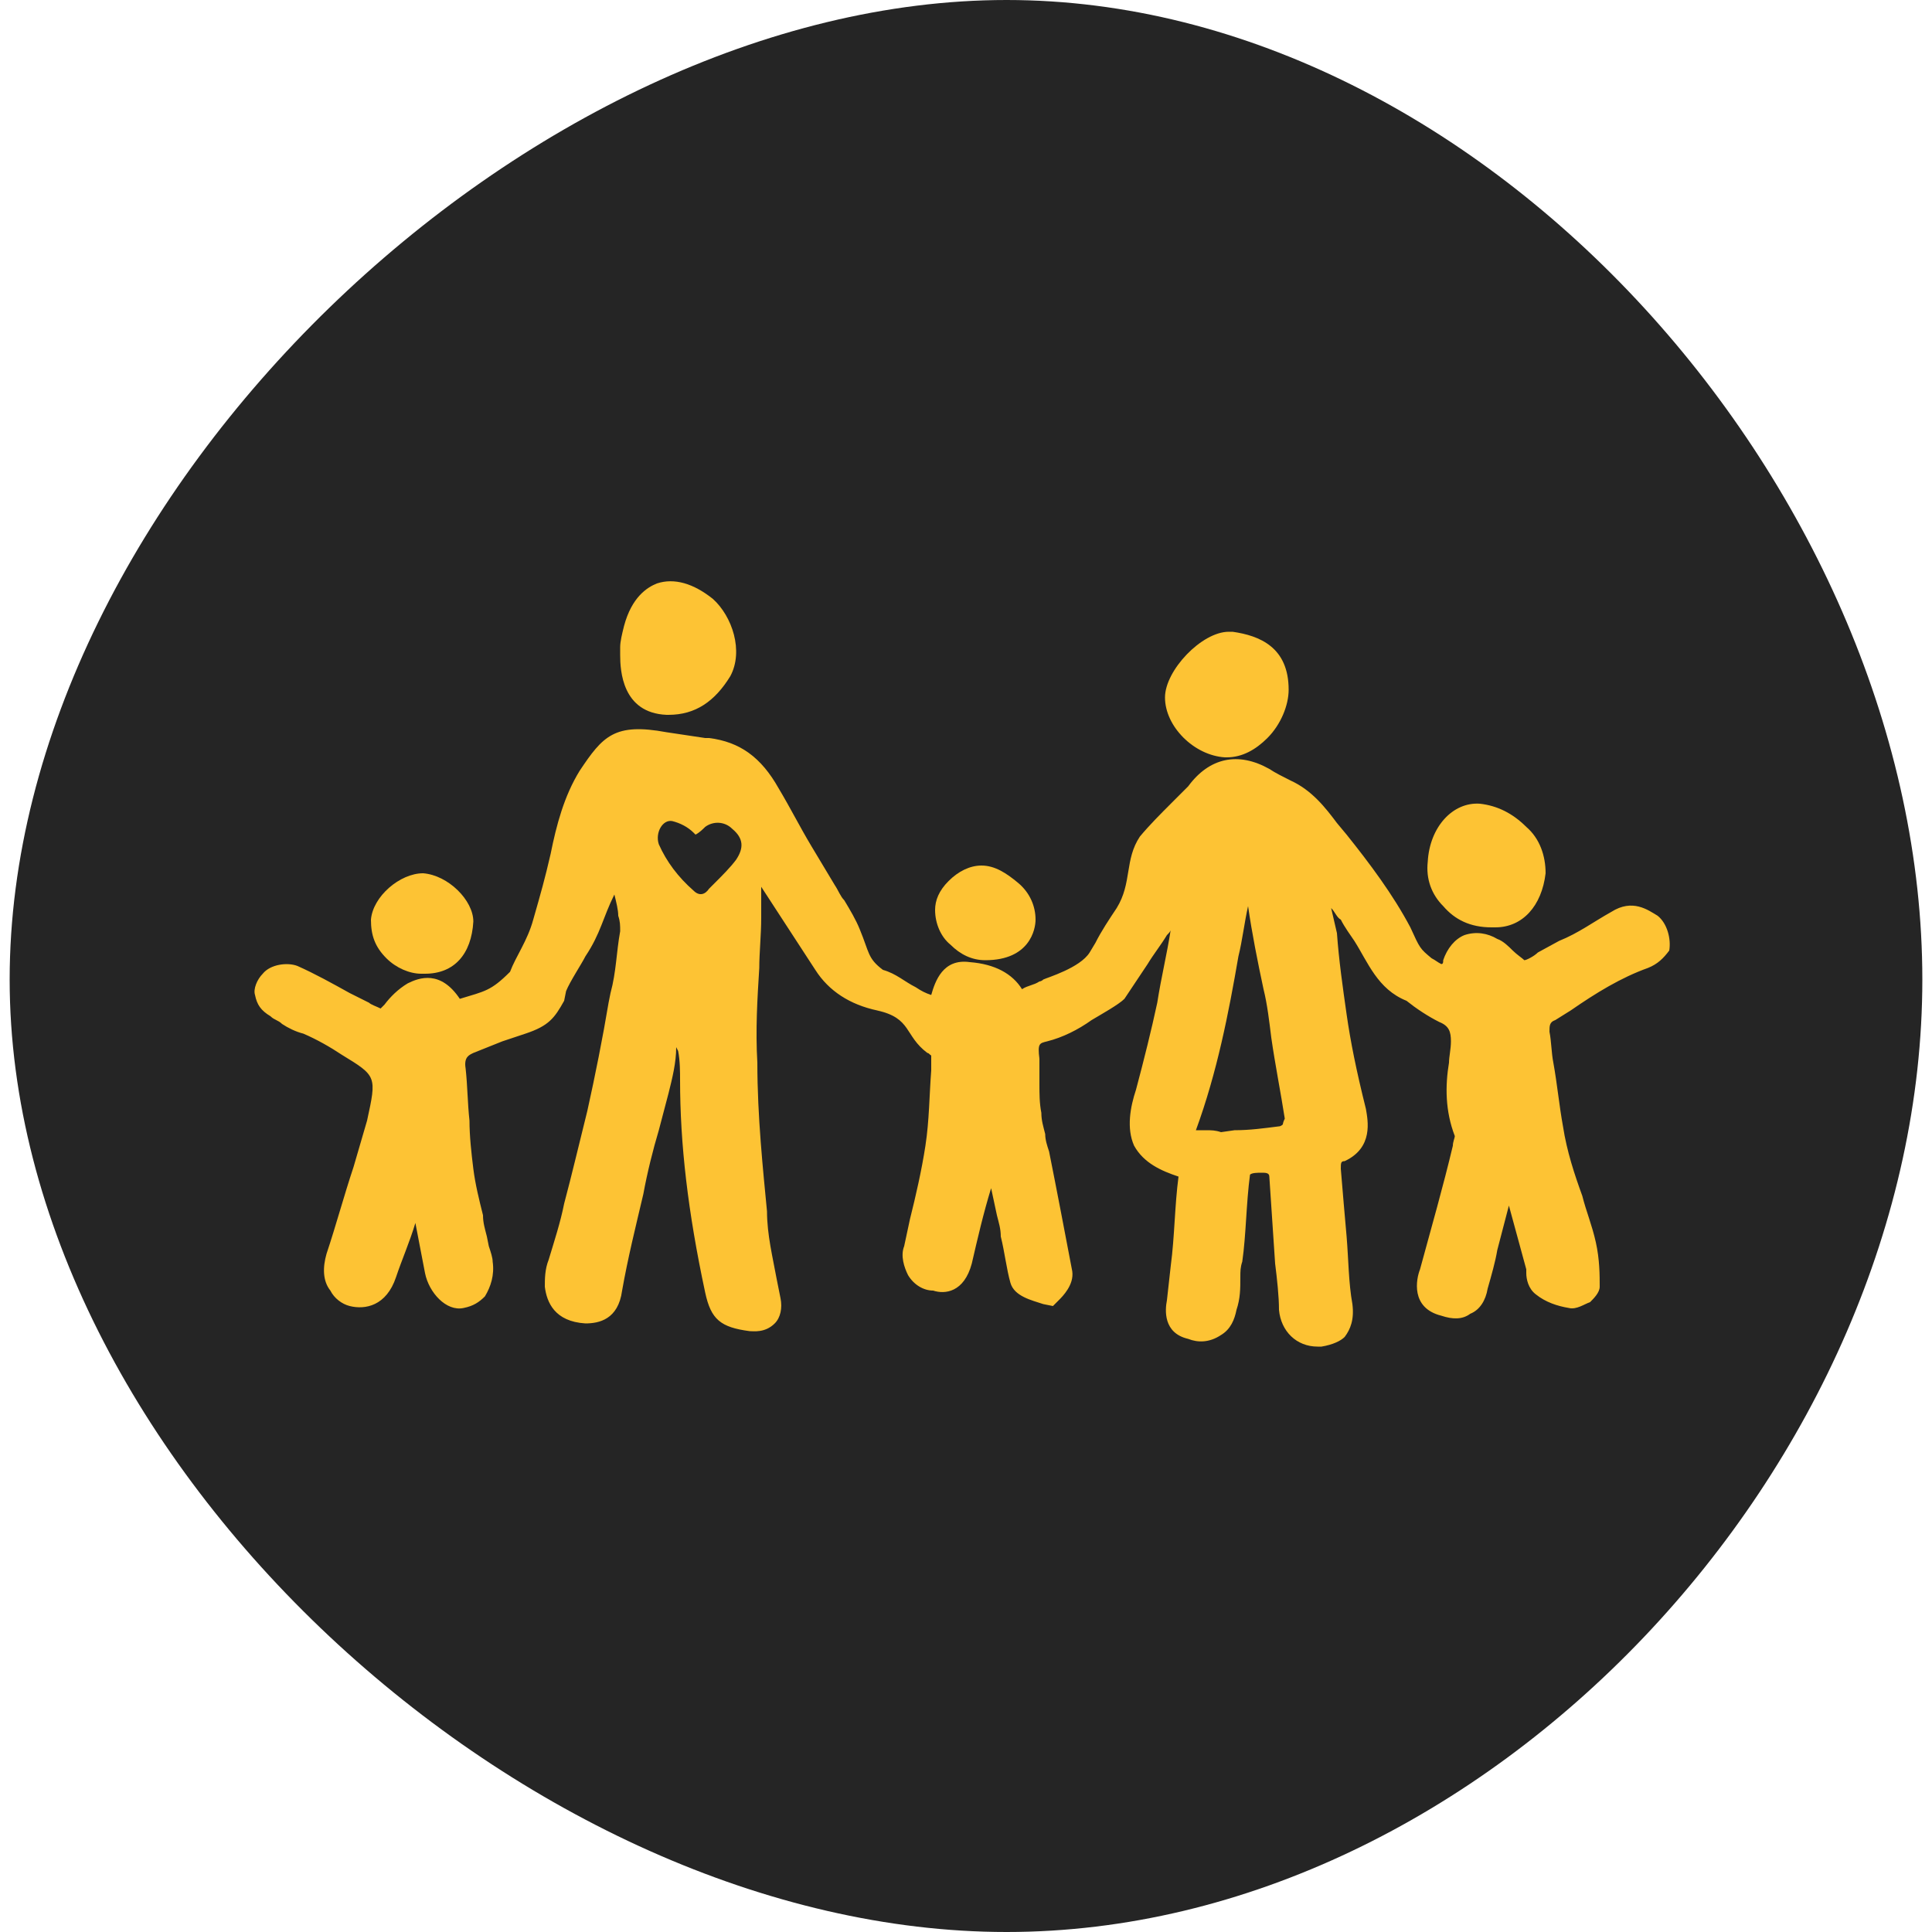
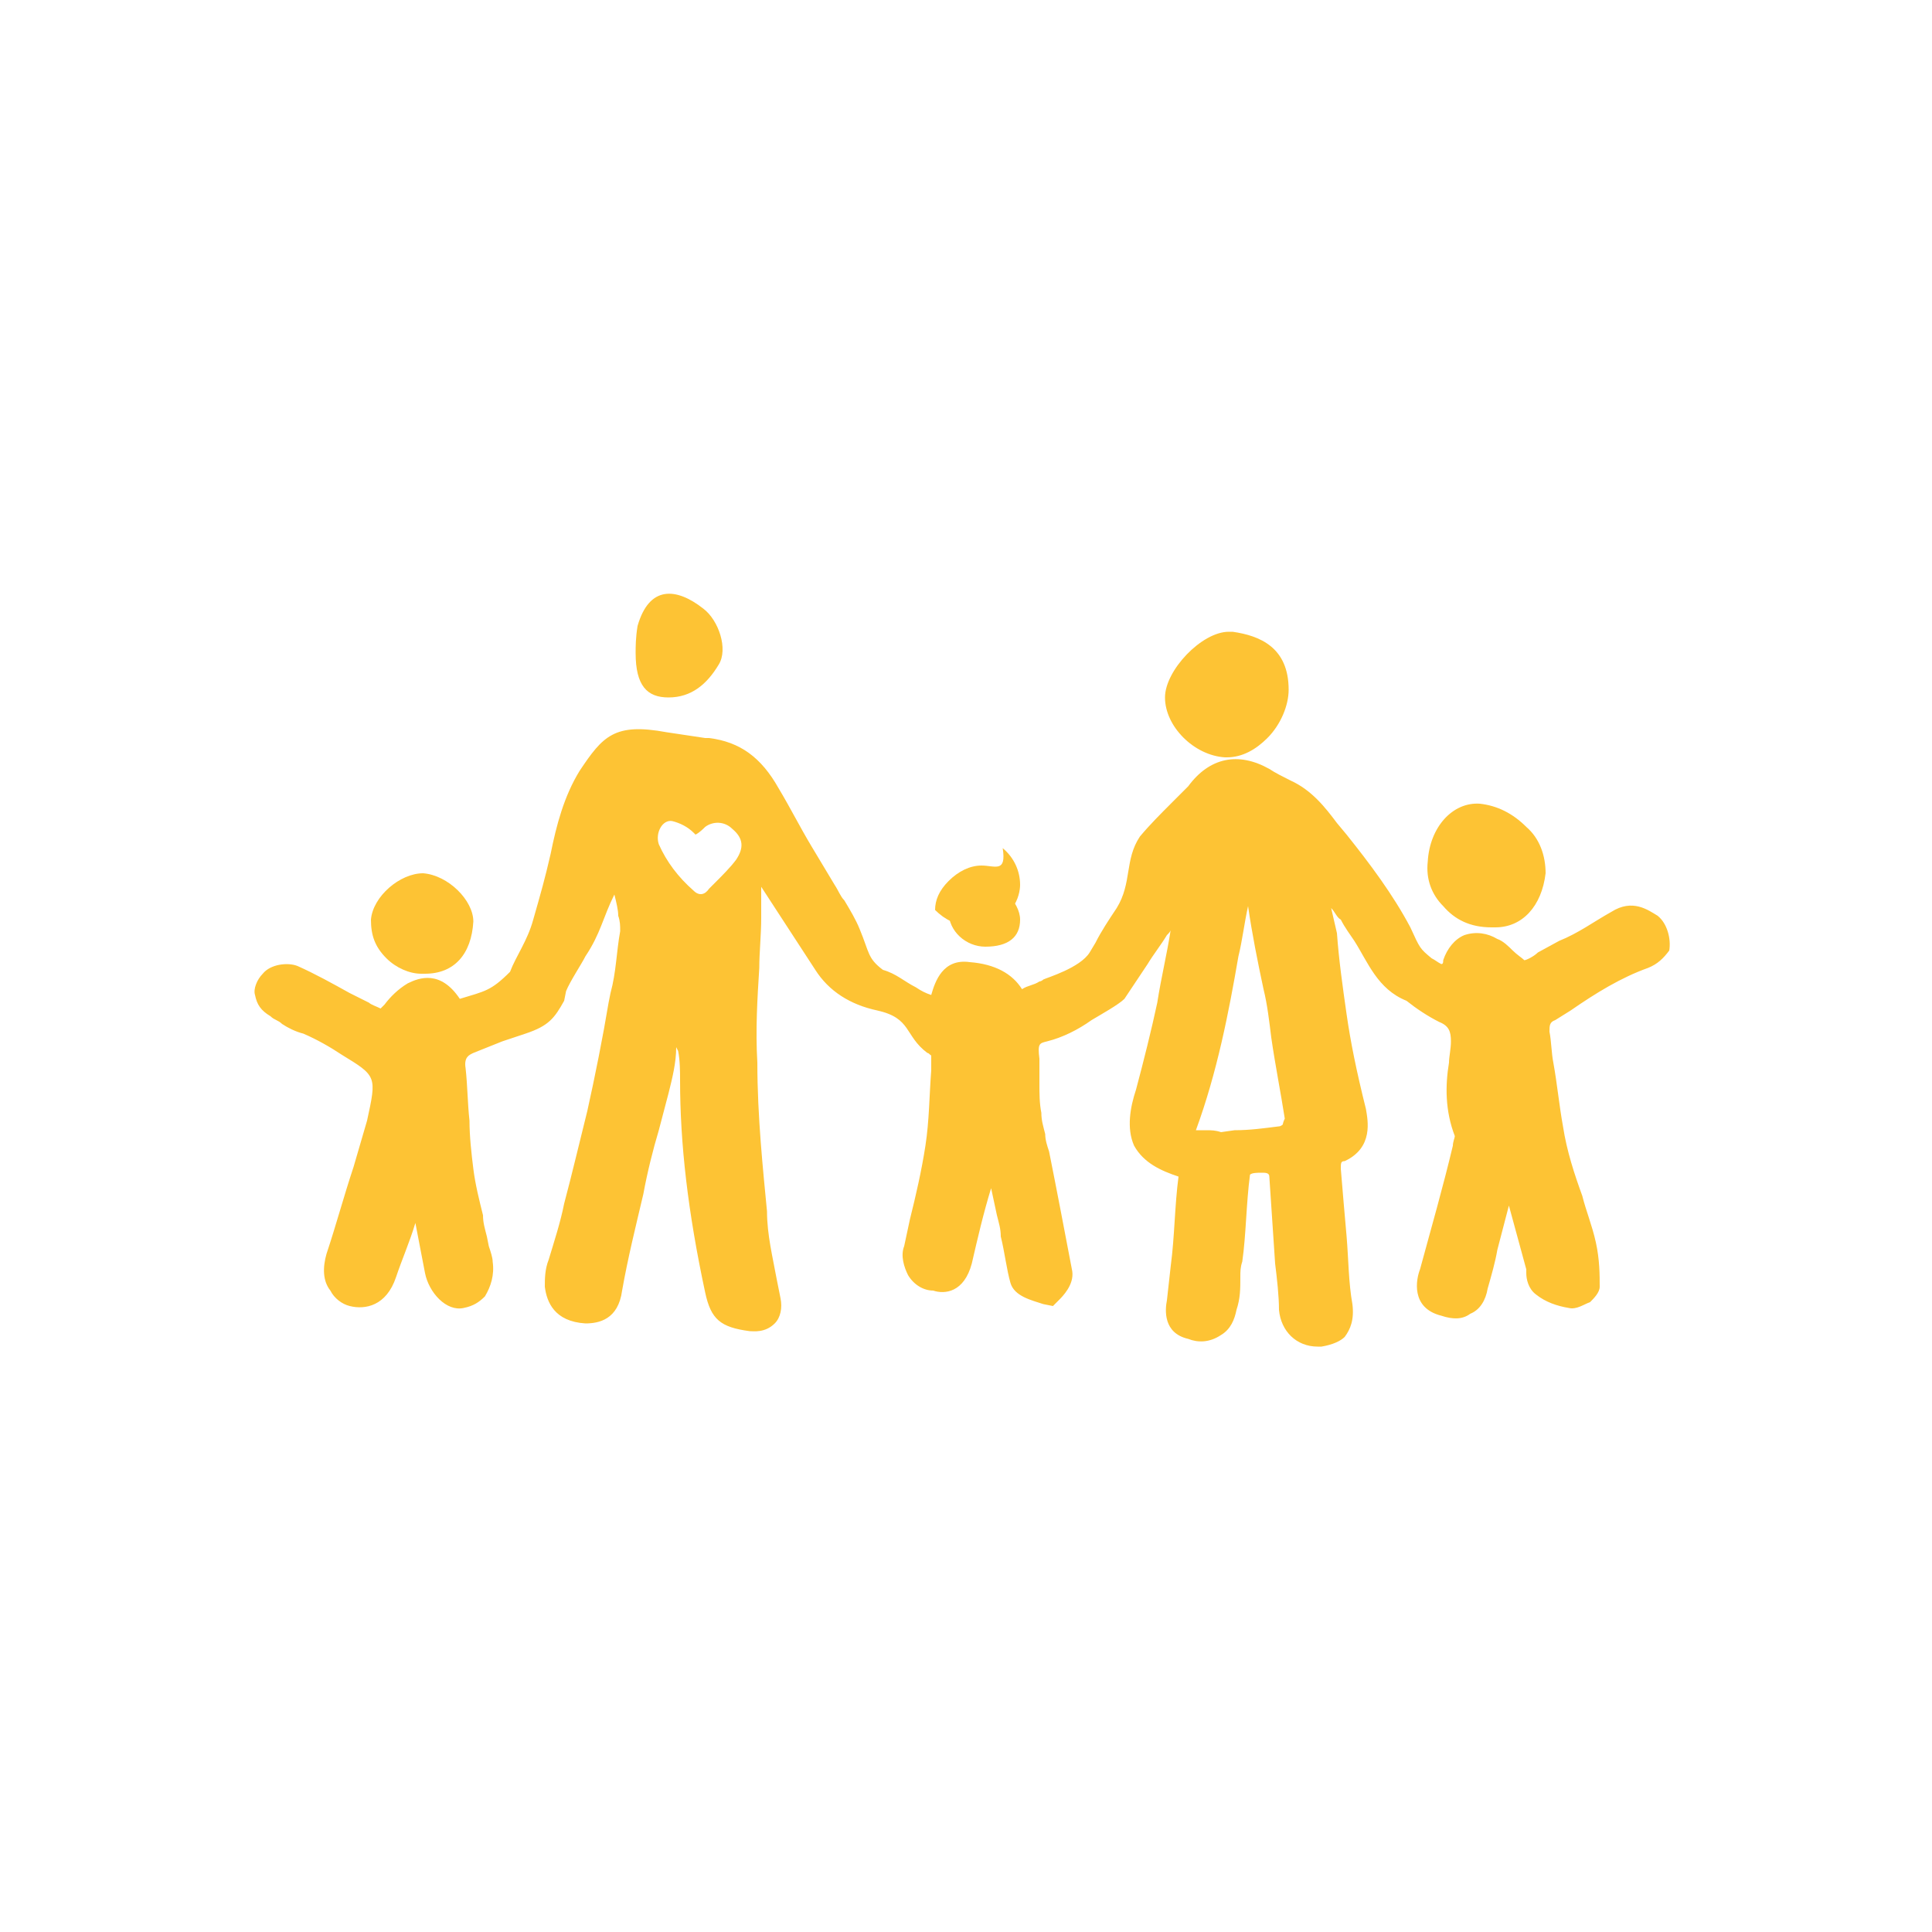
<svg xmlns="http://www.w3.org/2000/svg" version="1.1" id="Layer_1" x="0px" y="0px" viewBox="0 0 100 100" style="enable-background:new 0 0 100 100;" xml:space="preserve">
  <style type="text/css">
	.st0{fill:#252525;}
	.st1{fill:#FDC334;}
</style>
-   <path class="st0" d="M99.5,50.7c0,25-22.6,49.3-47.4,49.3C27.4,100,0.5,75.6,0.5,50.7C0.5,25.6,27.4,0,52.1,0  C76.9,0,99.5,25.6,99.5,50.7z" />
  <g>
    <path class="st1" d="M51,49c1.2,0,1.8-0.5,1.8-1.4c0-0.9-1.1-2-2-2c-0.8,0-1.7,0.8-1.7,1.6C49.1,48.2,50,49,51,49 M22,49.8   c1.1,0,1.7-0.7,1.8-2c0-0.8-1-1.8-1.8-1.9c-0.8,0-1.8,0.9-1.8,1.7C20,48.8,20.9,49.8,22,49.8 M76.6,42.3c-1-0.1-1.8,0.9-1.9,2.3   c-0.1,1.5,0.8,2.6,2.6,2.7c1.1,0.1,1.9-0.8,2-2.1C79.3,43.7,78,42.3,76.6,42.3 M63.6,33.5c-1,0-2.5,1.7-2.5,2.7   c0,1.1,1.2,2.3,2.4,2.3c1.3,0.1,2.6-1.4,2.5-2.7C66,34.2,65.1,33.7,63.6,33.5 M32.9,33.8c0,1.7,0.6,2.3,1.7,2.3   c1.2,0,2-0.7,2.6-1.7c0.5-0.8,0-2.3-0.8-2.9c-1.4-1.1-2.8-1.2-3.4,0.9C32.9,33,32.9,33.5,32.9,33.8" />
    <g>
-       <path class="st1" d="M36.9,31c-1-0.8-2-1.1-2.9-0.8c-0.5,0.2-1.3,0.7-1.7,2.2c-0.1,0.4-0.2,0.8-0.2,1.1v0.4c0,0.8,0.1,3,2.4,3.1    h0.1c1.4,0,2.4-0.7,3.2-2C38.5,33.7,37.9,31.9,36.9,31z" />
      <path class="st1" d="M63.8,32.7h-0.2l0,0c-1.4,0-3.3,2-3.3,3.4c0,1.5,1.5,3,3.1,3.1h0.1c0.8,0,1.5-0.4,2.1-1    c0.7-0.7,1.1-1.7,1.1-2.5C66.7,33.5,65.2,32.9,63.8,32.7z" />
      <path class="st1" d="M79,42.8c-0.7-0.7-1.5-1.1-2.4-1.2c-1.4-0.1-2.6,1.2-2.7,3c-0.1,0.9,0.2,1.7,0.8,2.3c0.6,0.7,1.4,1.1,2.5,1.1    c0.1,0,0.2,0,0.2,0c1.4,0,2.4-1.1,2.6-2.8C80,44.3,79.7,43.4,79,42.8z" />
      <path class="st1" d="M21.9,45.2c-1.2,0-2.6,1.2-2.7,2.4c0,0.8,0.2,1.4,0.8,2c0.5,0.5,1.2,0.8,1.8,0.8H22c1.5,0,2.4-1,2.5-2.7    C24.5,46.6,23.2,45.3,21.9,45.2z" />
-       <path class="st1" d="M50.8,44.8c-0.6,0-1.2,0.3-1.7,0.8c-0.5,0.5-0.7,1-0.7,1.5c0,0.7,0.3,1.4,0.8,1.8c0.5,0.5,1.1,0.8,1.8,0.8    l0,0c2.3,0,2.6-1.6,2.6-2.1c0-0.7-0.3-1.4-0.9-1.9C52.1,45.2,51.5,44.8,50.8,44.8z" />
+       <path class="st1" d="M50.8,44.8c-0.6,0-1.2,0.3-1.7,0.8c-0.5,0.5-0.7,1-0.7,1.5c0.5,0.5,1.1,0.8,1.8,0.8    l0,0c2.3,0,2.6-1.6,2.6-2.1c0-0.7-0.3-1.4-0.9-1.9C52.1,45.2,51.5,44.8,50.8,44.8z" />
    </g>
    <path class="st1" d="M85.8,47.4c-0.5-0.3-1.3-0.9-2.4-0.2c-0.9,0.5-1.7,1.1-2.7,1.5l-1.1,0.6c-0.2,0.2-0.6,0.4-0.7,0.4   c-0.1-0.1-0.4-0.3-0.6-0.5c-0.2-0.2-0.5-0.5-0.8-0.6c-0.5-0.3-1.1-0.4-1.7-0.2c-0.5,0.2-0.9,0.7-1.1,1.3c0,0.1,0,0.2-0.1,0.2   c-0.2-0.1-0.3-0.2-0.5-0.3c-0.6-0.5-0.6-0.5-1.1-1.6c-0.9-1.7-2.1-3.3-3.3-4.8l-0.5-0.6c-0.6-0.8-1.3-1.7-2.4-2.2   c-0.4-0.2-0.8-0.4-1.1-0.6c-1.6-0.9-3.1-0.6-4.2,0.9c-0.1,0.1-0.2,0.2-0.2,0.2c-0.2,0.2-0.5,0.5-0.7,0.7c-0.5,0.5-1.1,1.1-1.6,1.7   c-0.8,1.2-0.4,2.4-1.2,3.7c-0.4,0.6-0.8,1.2-1.1,1.8l-0.3,0.5c-0.5,0.8-2.2,1.3-2.4,1.4c-0.1,0.1-0.2,0.1-0.2,0.1   c-0.3,0.2-0.6,0.2-0.9,0.4c-0.5-0.8-1.4-1.3-2.7-1.4c-1.4-0.2-1.8,1-2,1.7c-0.3-0.1-0.5-0.2-0.8-0.4c-0.6-0.3-1-0.7-1.7-0.9   c-0.8-0.6-0.7-0.9-1.2-2.1c-0.2-0.5-0.5-1-0.8-1.5c-0.2-0.2-0.3-0.5-0.5-0.8l-1.2-2c-0.6-1-1.1-2-1.7-3c-0.9-1.6-2-2.4-3.6-2.6   h-0.2c-0.7-0.1-1.3-0.2-2-0.3c-2.7-0.5-3.3,0.2-4.5,2c-0.8,1.3-1.2,2.8-1.5,4.3c-0.3,1.3-0.5,2-0.9,3.4c-0.3,1.1-0.9,1.9-1.2,2.7   c-1,1-1.3,1-2.6,1.4c-1-1.5-2.1-1.1-2.7-0.8c-0.5,0.3-0.9,0.7-1.2,1.1c-0.1,0.1-0.2,0.2-0.2,0.2c-0.2-0.1-0.5-0.2-0.6-0.3l-1-0.5   c-0.9-0.5-1.8-1-2.7-1.4c-0.5-0.2-1.4-0.1-1.8,0.4c-0.3,0.3-0.5,0.8-0.4,1.1c0.1,0.5,0.3,0.8,0.8,1.1c0.2,0.2,0.4,0.2,0.6,0.4   c0.3,0.2,0.7,0.4,1.1,0.5c0.7,0.3,1.4,0.7,2,1.1c1.8,1.1,1.8,1.1,1.3,3.4l-0.7,2.4c-0.5,1.5-0.9,3-1.4,4.5   c-0.2,0.7-0.2,1.4,0.2,1.9c0.2,0.4,0.6,0.7,1,0.8c0.8,0.2,1.9,0,2.4-1.5c0.3-0.9,0.7-1.8,1-2.8l0.5,2.6c0.2,1,1.1,2,2,1.8   c0.5-0.1,0.8-0.3,1.1-0.6c0.3-0.5,0.5-1.1,0.4-1.8c0-0.2-0.1-0.5-0.2-0.8l-0.1-0.5c-0.1-0.4-0.2-0.7-0.2-1.1   c-0.2-0.8-0.4-1.6-0.5-2.4c-0.1-0.8-0.2-1.7-0.2-2.5c-0.1-0.9-0.1-1.8-0.2-2.7c-0.1-0.6,0.2-0.7,0.4-0.8l1.5-0.6c0,0,0,0,1.2-0.4   c1.2-0.4,1.5-0.8,2-1.7l0.1-0.5c0.2-0.5,0.8-1.4,1-1.8c0.8-1.2,0.9-2,1.5-3.2c0.1,0.4,0.2,0.8,0.2,1.1c0.1,0.3,0.1,0.5,0.1,0.8   c-0.2,1.1-0.2,2.1-0.5,3.2l-0.1,0.5c-0.3,1.8-0.7,3.8-1.1,5.6c-0.4,1.6-0.8,3.3-1.2,4.8c-0.2,1-0.5,1.9-0.8,2.9   c-0.2,0.5-0.2,1-0.2,1.4c0.1,0.8,0.5,1.8,2.1,1.9c0.7,0,1.7-0.2,1.9-1.7c0.3-1.7,0.7-3.3,1.1-5c0.2-1.1,0.5-2.3,0.8-3.3l0.5-1.9   c0.2-0.8,0.4-1.6,0.4-2.4l0.1,0.2c0.1,0.5,0.1,1.1,0.1,1.5c0,3.3,0.4,6.8,1.3,11c0.3,1.4,0.8,1.8,2.3,2c0.2,0,0.8,0.1,1.3-0.4   c0.3-0.3,0.4-0.8,0.3-1.3l-0.2-1c-0.2-1.1-0.5-2.3-0.5-3.5c-0.2-2.1-0.5-4.9-0.5-7.7c-0.1-1.7,0-3.3,0.1-4.9c0-0.8,0.1-1.7,0.1-2.6   c0-0.5,0-1.1,0-1.6l2.8,4.3c0.7,1.1,1.8,1.8,3.2,2.1c1.8,0.4,1.4,1.3,2.6,2.2c0.1,0,0.2,0.2,0.2,0.1v0.8c-0.1,1.3-0.1,2.6-0.3,3.9   c-0.2,1.3-0.5,2.6-0.8,3.8l-0.3,1.4c-0.2,0.5,0,1.1,0.2,1.5c0.3,0.5,0.8,0.8,1.3,0.8c0.6,0.2,1.6,0.1,2-1.4c0.3-1.3,0.6-2.6,1-3.9   c0.1,0.5,0.2,0.9,0.3,1.4c0.1,0.4,0.2,0.7,0.2,1.1c0.2,0.8,0.3,1.7,0.5,2.4c0.2,0.7,1.1,0.9,1.7,1.1l0.5,0.1l0.3-0.3   c0.2-0.2,0.8-0.8,0.7-1.5c-0.4-2.1-0.8-4.2-1.2-6.2c-0.1-0.3-0.2-0.6-0.2-0.9c-0.1-0.4-0.2-0.7-0.2-1.1c-0.1-0.5-0.1-1-0.1-1.5   c0-0.3,0-0.7,0-1v-0.3c-0.1-0.8,0-0.8,0.4-0.9c0.8-0.2,1.6-0.6,2.3-1.1c0.5-0.3,1.4-0.8,1.7-1.1c0.4-0.6,0.8-1.2,1.2-1.8   c0.3-0.5,0.7-1,1-1.5c0.1-0.1,0.2-0.2,0.2-0.3c-0.2,1.3-0.5,2.5-0.7,3.8c-0.3,1.4-0.7,3-1.1,4.5c-0.3,0.9-0.5,2-0.1,2.9   c0.5,0.9,1.4,1.3,2.3,1.6c-0.2,1.5-0.2,3.1-0.4,4.6l-0.2,1.8c-0.1,0.5-0.2,1.7,1.1,2c0.5,0.2,1.1,0.2,1.7-0.2   c0.5-0.3,0.7-0.8,0.8-1.3c0.2-0.6,0.2-1.1,0.2-1.7c0-0.3,0-0.5,0.1-0.8c0.2-1.4,0.2-3,0.4-4.5c0.1-0.1,0.4-0.1,0.6-0.1   c0.2,0,0.4,0,0.4,0.2c0.1,1.5,0.2,3,0.3,4.5c0.1,0.8,0.2,1.7,0.2,2.4c0.1,1.1,0.9,1.9,2,1.9c0.1,0,0.1,0,0.2,0   c0.6-0.1,1-0.3,1.2-0.5c0.3-0.4,0.5-0.9,0.4-1.7c-0.2-1.1-0.2-2.3-0.3-3.5c-0.1-1.1-0.2-2.3-0.3-3.5c0-0.3,0-0.4,0.2-0.4   c1.5-0.7,1.2-2.1,1.1-2.7c-0.5-2-0.8-3.5-1-4.9c-0.2-1.4-0.4-2.8-0.5-4.2L68.9,47c0.2,0.2,0.3,0.5,0.5,0.6c0.2,0.4,0.5,0.8,0.7,1.1   c0.7,1.1,1.2,2.5,2.7,3.1c0,0-0.2-0.2,0,0c0.5,0.4,1.1,0.8,1.7,1.1c0.5,0.2,0.6,0.5,0.6,1c0,0.4-0.1,0.8-0.1,1.1   c-0.2,1.2-0.2,2.5,0.3,3.8c0,0.1-0.1,0.3-0.1,0.5c-0.5,2.1-1.1,4.2-1.7,6.4c-0.2,0.5-0.5,2,1.1,2.4c0.6,0.2,1.1,0.2,1.5-0.1   c0.5-0.2,0.8-0.7,0.9-1.3c0.2-0.7,0.4-1.4,0.5-2l0.6-2.3c0.3,1.1,0.6,2.2,0.9,3.3c0,0.1,0,0.2,0,0.2c0,0.3,0.1,0.8,0.5,1.1   c0.5,0.4,1.1,0.6,1.7,0.7c0.4,0.1,0.8-0.2,1.1-0.3c0.2-0.2,0.5-0.5,0.5-0.8c0-0.6,0-1.4-0.2-2.3s-0.5-1.6-0.7-2.4   c-0.4-1.1-0.8-2.3-1-3.6c-0.2-1.1-0.3-2.2-0.5-3.3c-0.1-0.5-0.1-1.1-0.2-1.6c0-0.3,0-0.5,0.3-0.6l0.8-0.5c1.3-0.9,2.6-1.7,4-2.2   c0.5-0.2,0.8-0.5,1.1-0.9C86.5,48.6,86.3,47.8,85.8,47.4z M38.1,44.5c-0.3,0.4-0.7,0.8-1.1,1.2c-0.1,0.1-0.2,0.2-0.3,0.3   c-0.2,0.3-0.5,0.4-0.8,0.1c-0.8-0.7-1.4-1.5-1.8-2.4c-0.2-0.6,0.2-1.3,0.7-1.2c0.4,0.1,0.8,0.3,1.1,0.6c0.1,0.1,0.1,0.1,0.1,0.1   c0.2-0.1,0.4-0.3,0.5-0.4c0.4-0.3,1-0.3,1.4,0.1C38.5,43.4,38.5,43.9,38.1,44.5z M66.4,58.2c0,0-0.1,0.1-0.2,0.1   c-0.8,0.1-1.5,0.2-2.3,0.2l-0.7,0.1c-0.3-0.1-0.5-0.1-0.8-0.1h-0.5c1.1-3,1.7-6.1,2.2-9c0.2-0.8,0.3-1.7,0.5-2.6   c0.2,1.4,0.5,2.9,0.8,4.3c0.2,0.8,0.3,1.7,0.4,2.5c0.2,1.4,0.5,2.9,0.7,4.2C66.4,58.1,66.4,58.2,66.4,58.2z" />
  </g>
</svg>